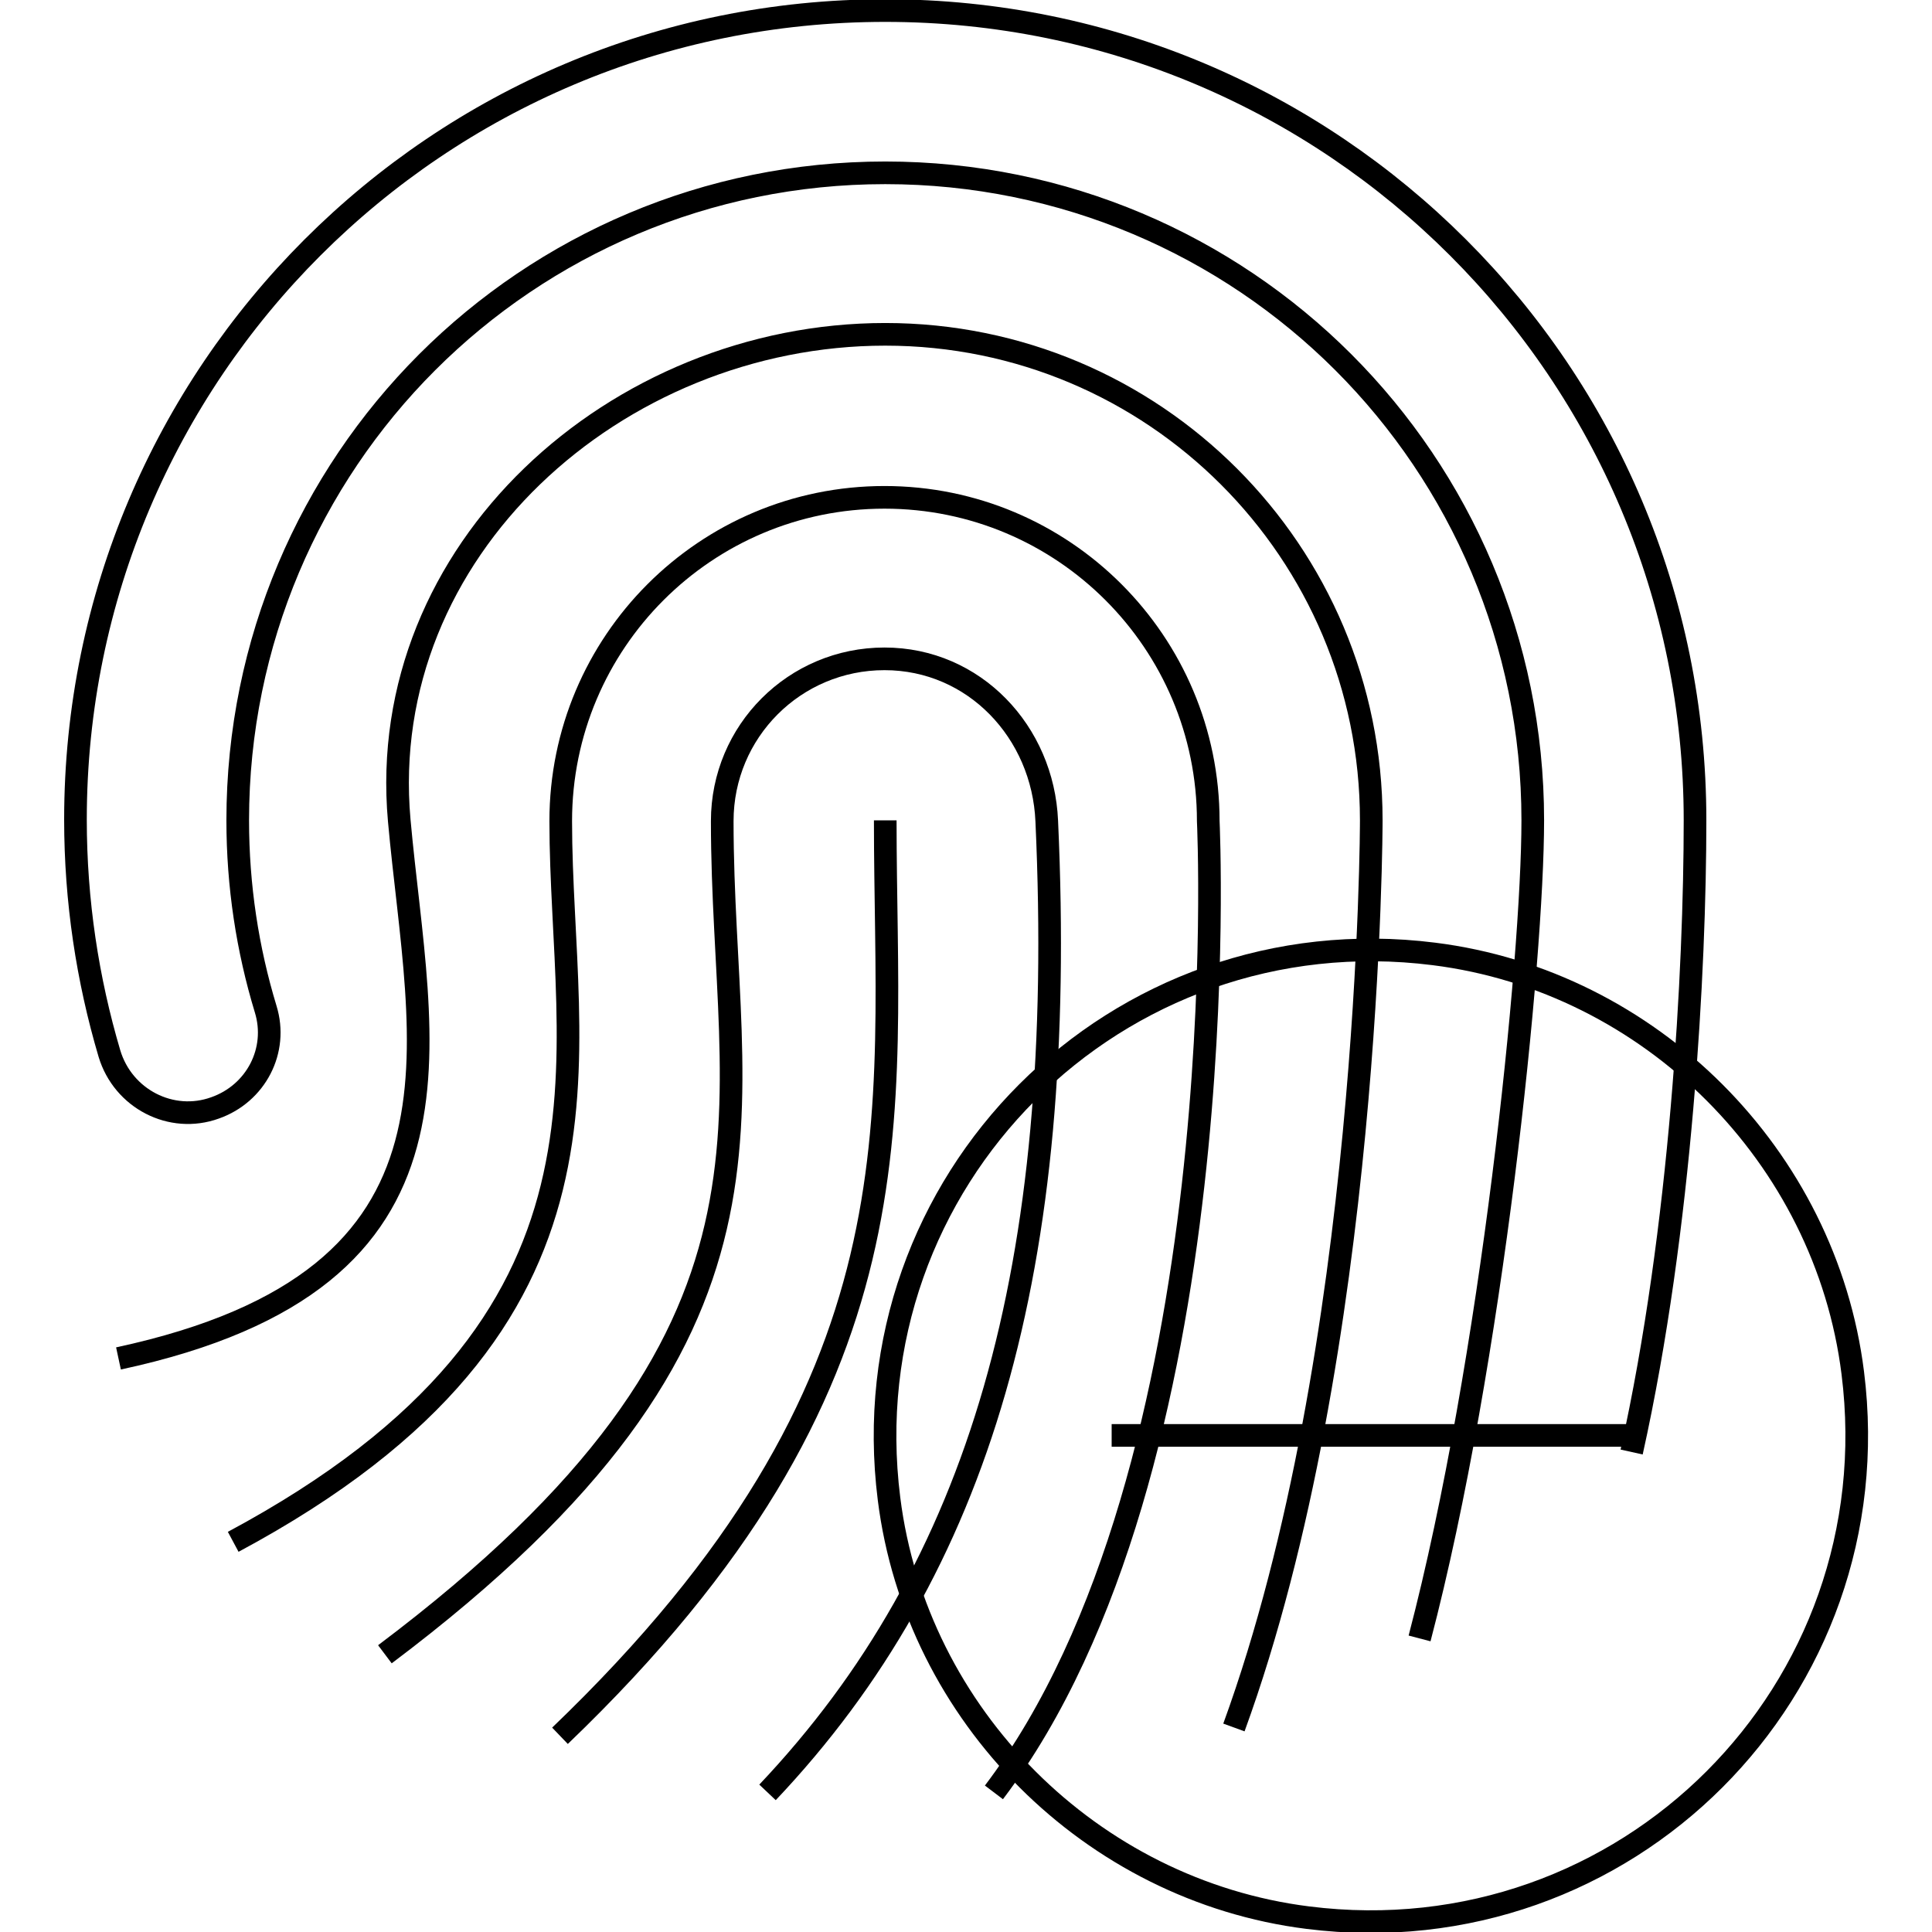
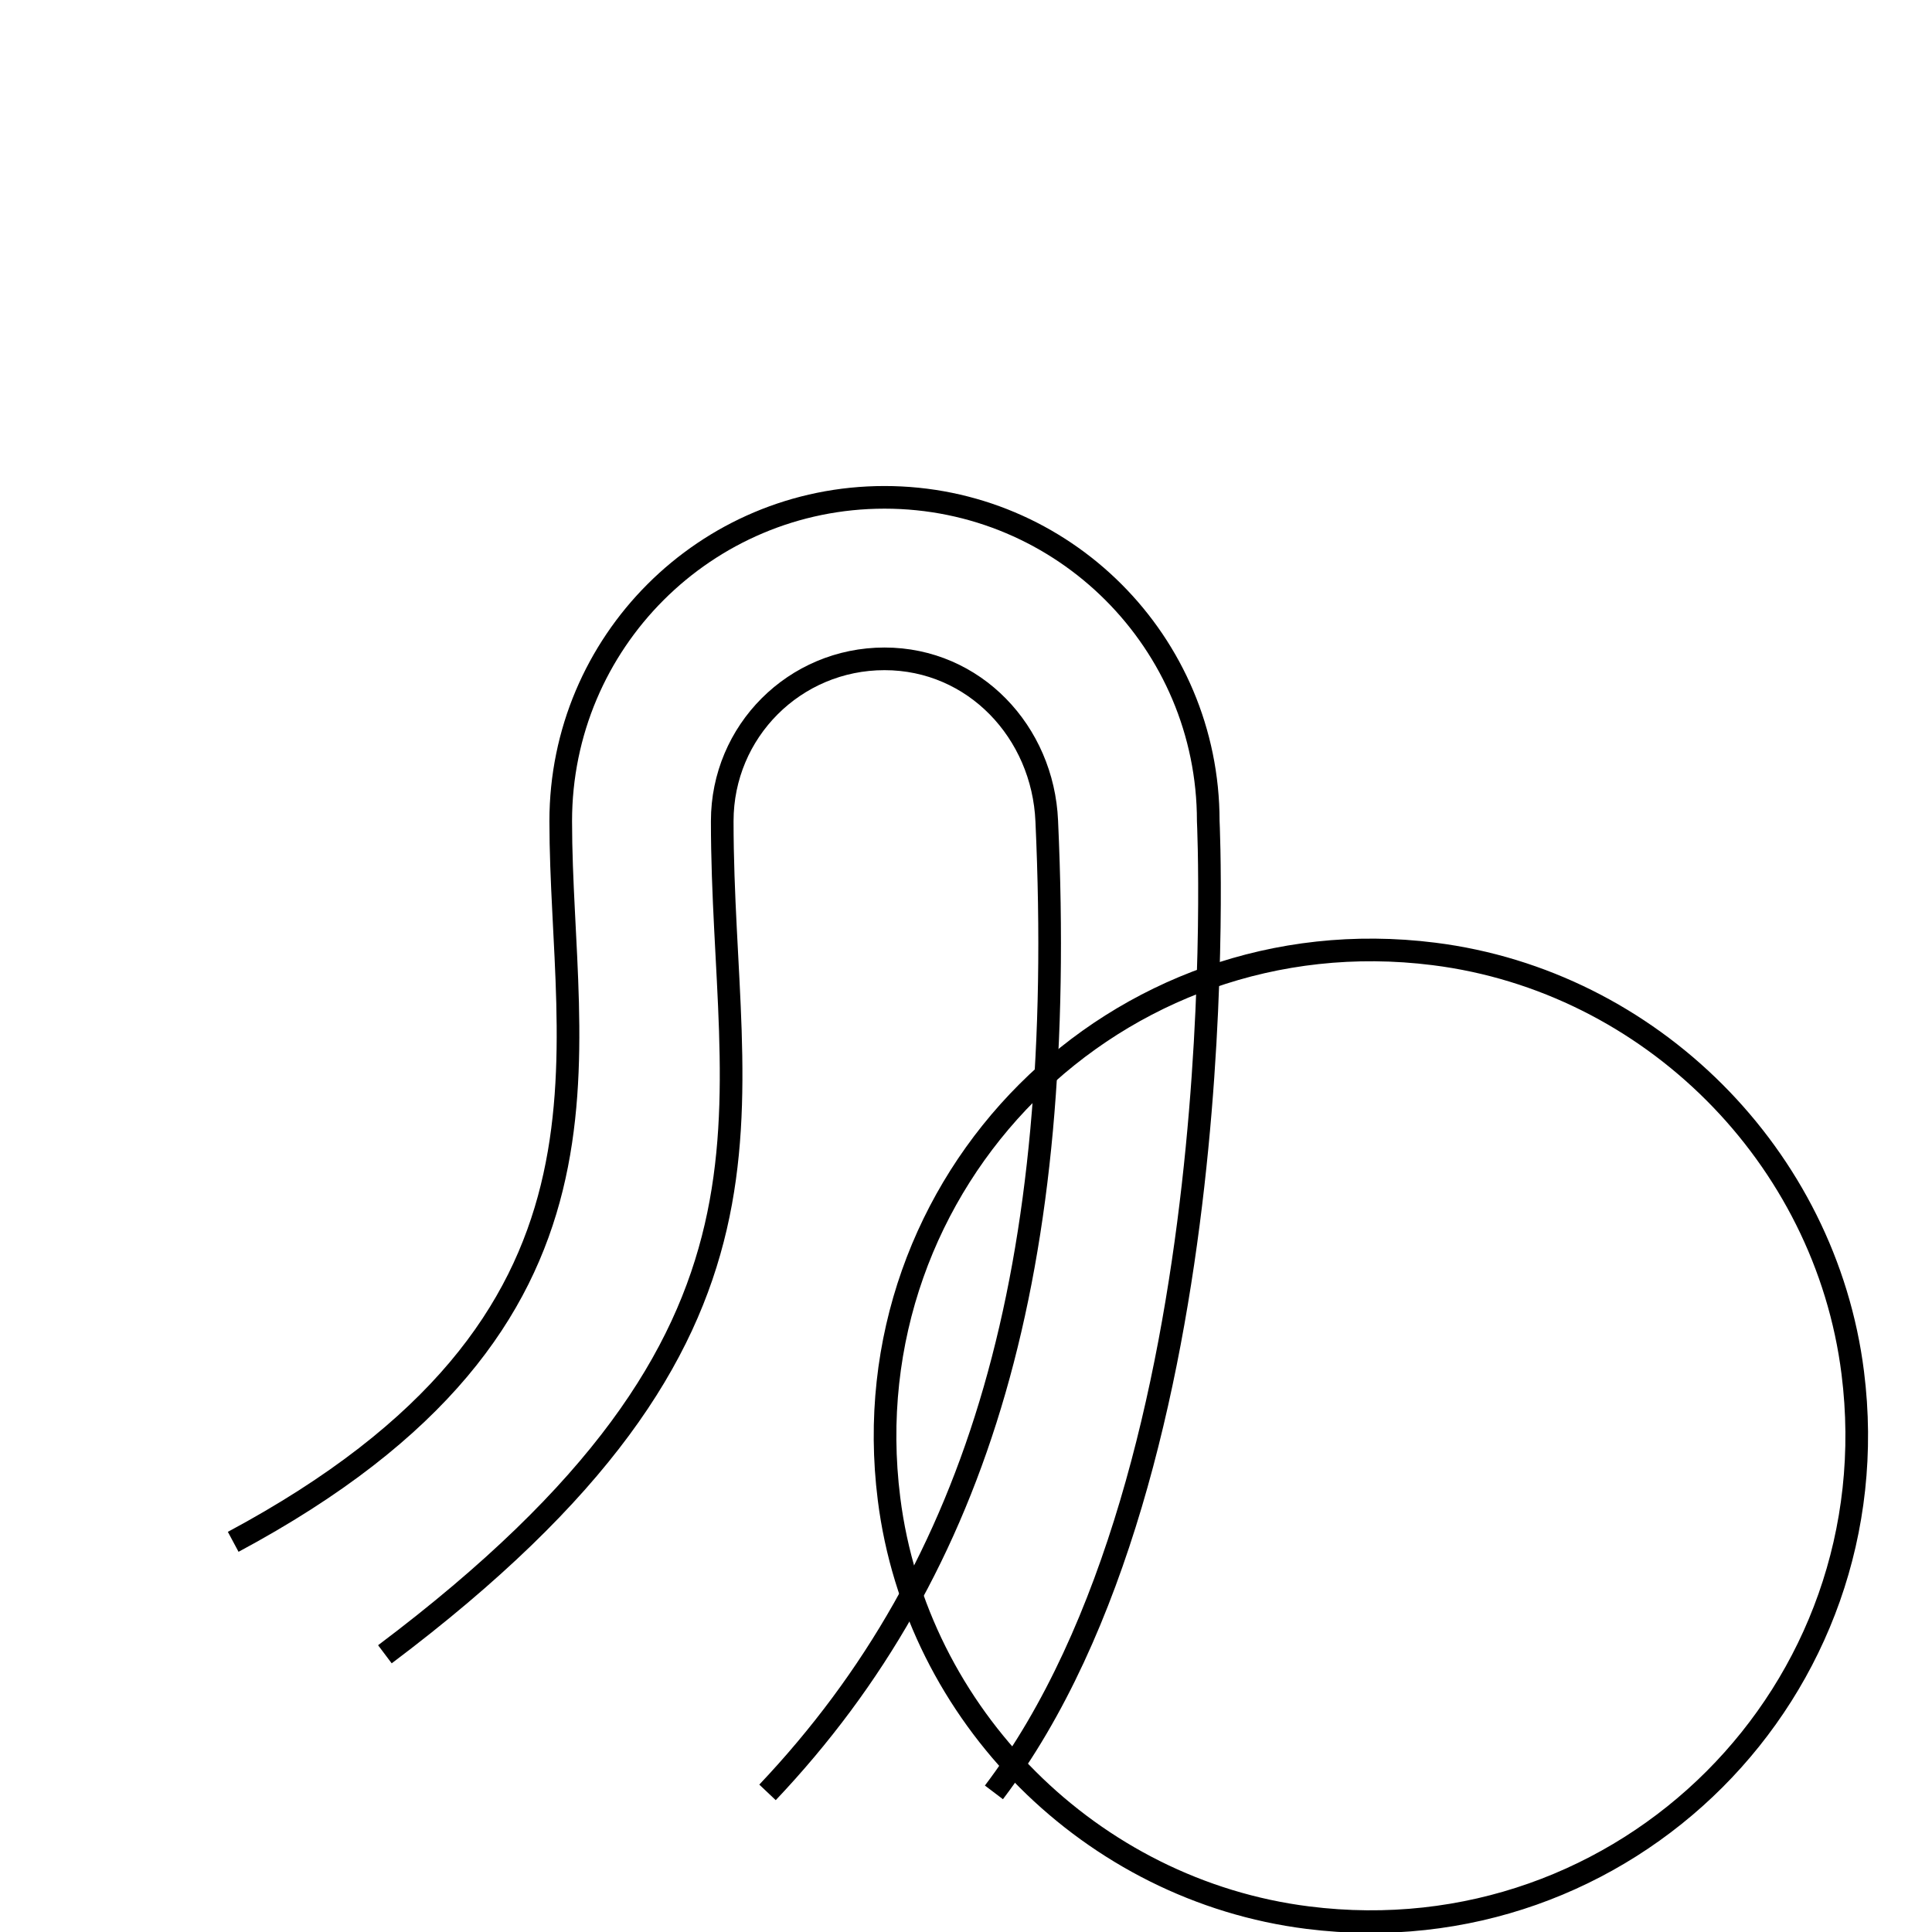
<svg xmlns="http://www.w3.org/2000/svg" version="1.1" x="0px" y="0px" viewBox="0 0 256 256" enable-background="new 0 0 256 256" xml:space="preserve">
  <g>
    <g>
      <path stroke-width="3" fill-opacity="0" stroke="#000000" d="M101.7,237.5c28.2-29.8,39.7-69.5,37-128.7c-0.5-11.8-9.6-21.5-21.5-21.5c-11.9,0-21.5,9.6-21.5,21.5c0,39.3,12.6,67.3-44.7,110.4" />
      <path stroke-width="3" fill-opacity="0" stroke="#000000" d="M131.7,237.5c32.5-42.9,28.4-128.7,28.4-128.7c0-23.7-19.2-42.9-42.9-42.9c-23.7,0-42.9,19.2-42.9,42.9c0,31.5,11.3,66.2-43.4,95.5" />
-       <path stroke-width="3" fill-opacity="0" stroke="#000000" d="M163.5,228.9c18.2-49.9,18.2-120.2,18.2-120.2c0-35.6-28.8-64.4-64.4-64.4c-35.6,0-67.6,28.6-64.4,64.4c2.7,29.9,12.1,60.7-37.2,71.3" />
-       <path stroke-width="3" fill-opacity="0" stroke="#000000" d="M117.3,108.7c0,39.8,5.9,74.3-43.1,121.3" />
-       <path stroke-width="3" fill-opacity="0" stroke="#000000" d="M188.1,217.1c9.6-36.6,15-90.1,15-108.4c0-23.7-9.6-45.2-25.1-60.7s-37-25.1-60.7-25.1c-23.7,0-45.2,9.6-60.7,25.1s-25.1,37-25.1,60.7c0,8.7,1.3,17.1,3.7,25c1.7,5.5-1.3,11.2-6.7,13.1l0,0c-5.8,2.1-12.2-1.2-14-7.2c-2.9-9.8-4.5-20.2-4.5-31C10,79,22,52.2,41.4,32.8C60.8,13.4,87.6,1.4,117.3,1.4s56.5,12,75.9,31.4c19.4,19.4,31.4,46.2,31.4,75.9c0,19.6-1.8,54-8.4,83.7" />
      <path stroke-width="3" fill-opacity="0" stroke="#000000" d="M117.8,198.6c-5.3-42.1,30.1-77.5,72.2-72.2c28.7,3.6,51.9,26.8,55.5,55.5c5.3,42.1-30.1,77.5-72.2,72.2C144.6,250.5,121.4,227.3,117.8,198.6z" />
-       <path stroke-width="3" fill-opacity="0" stroke="#000000" d="M216,190.2h-68.7H216z" />
    </g>
  </g>
</svg>